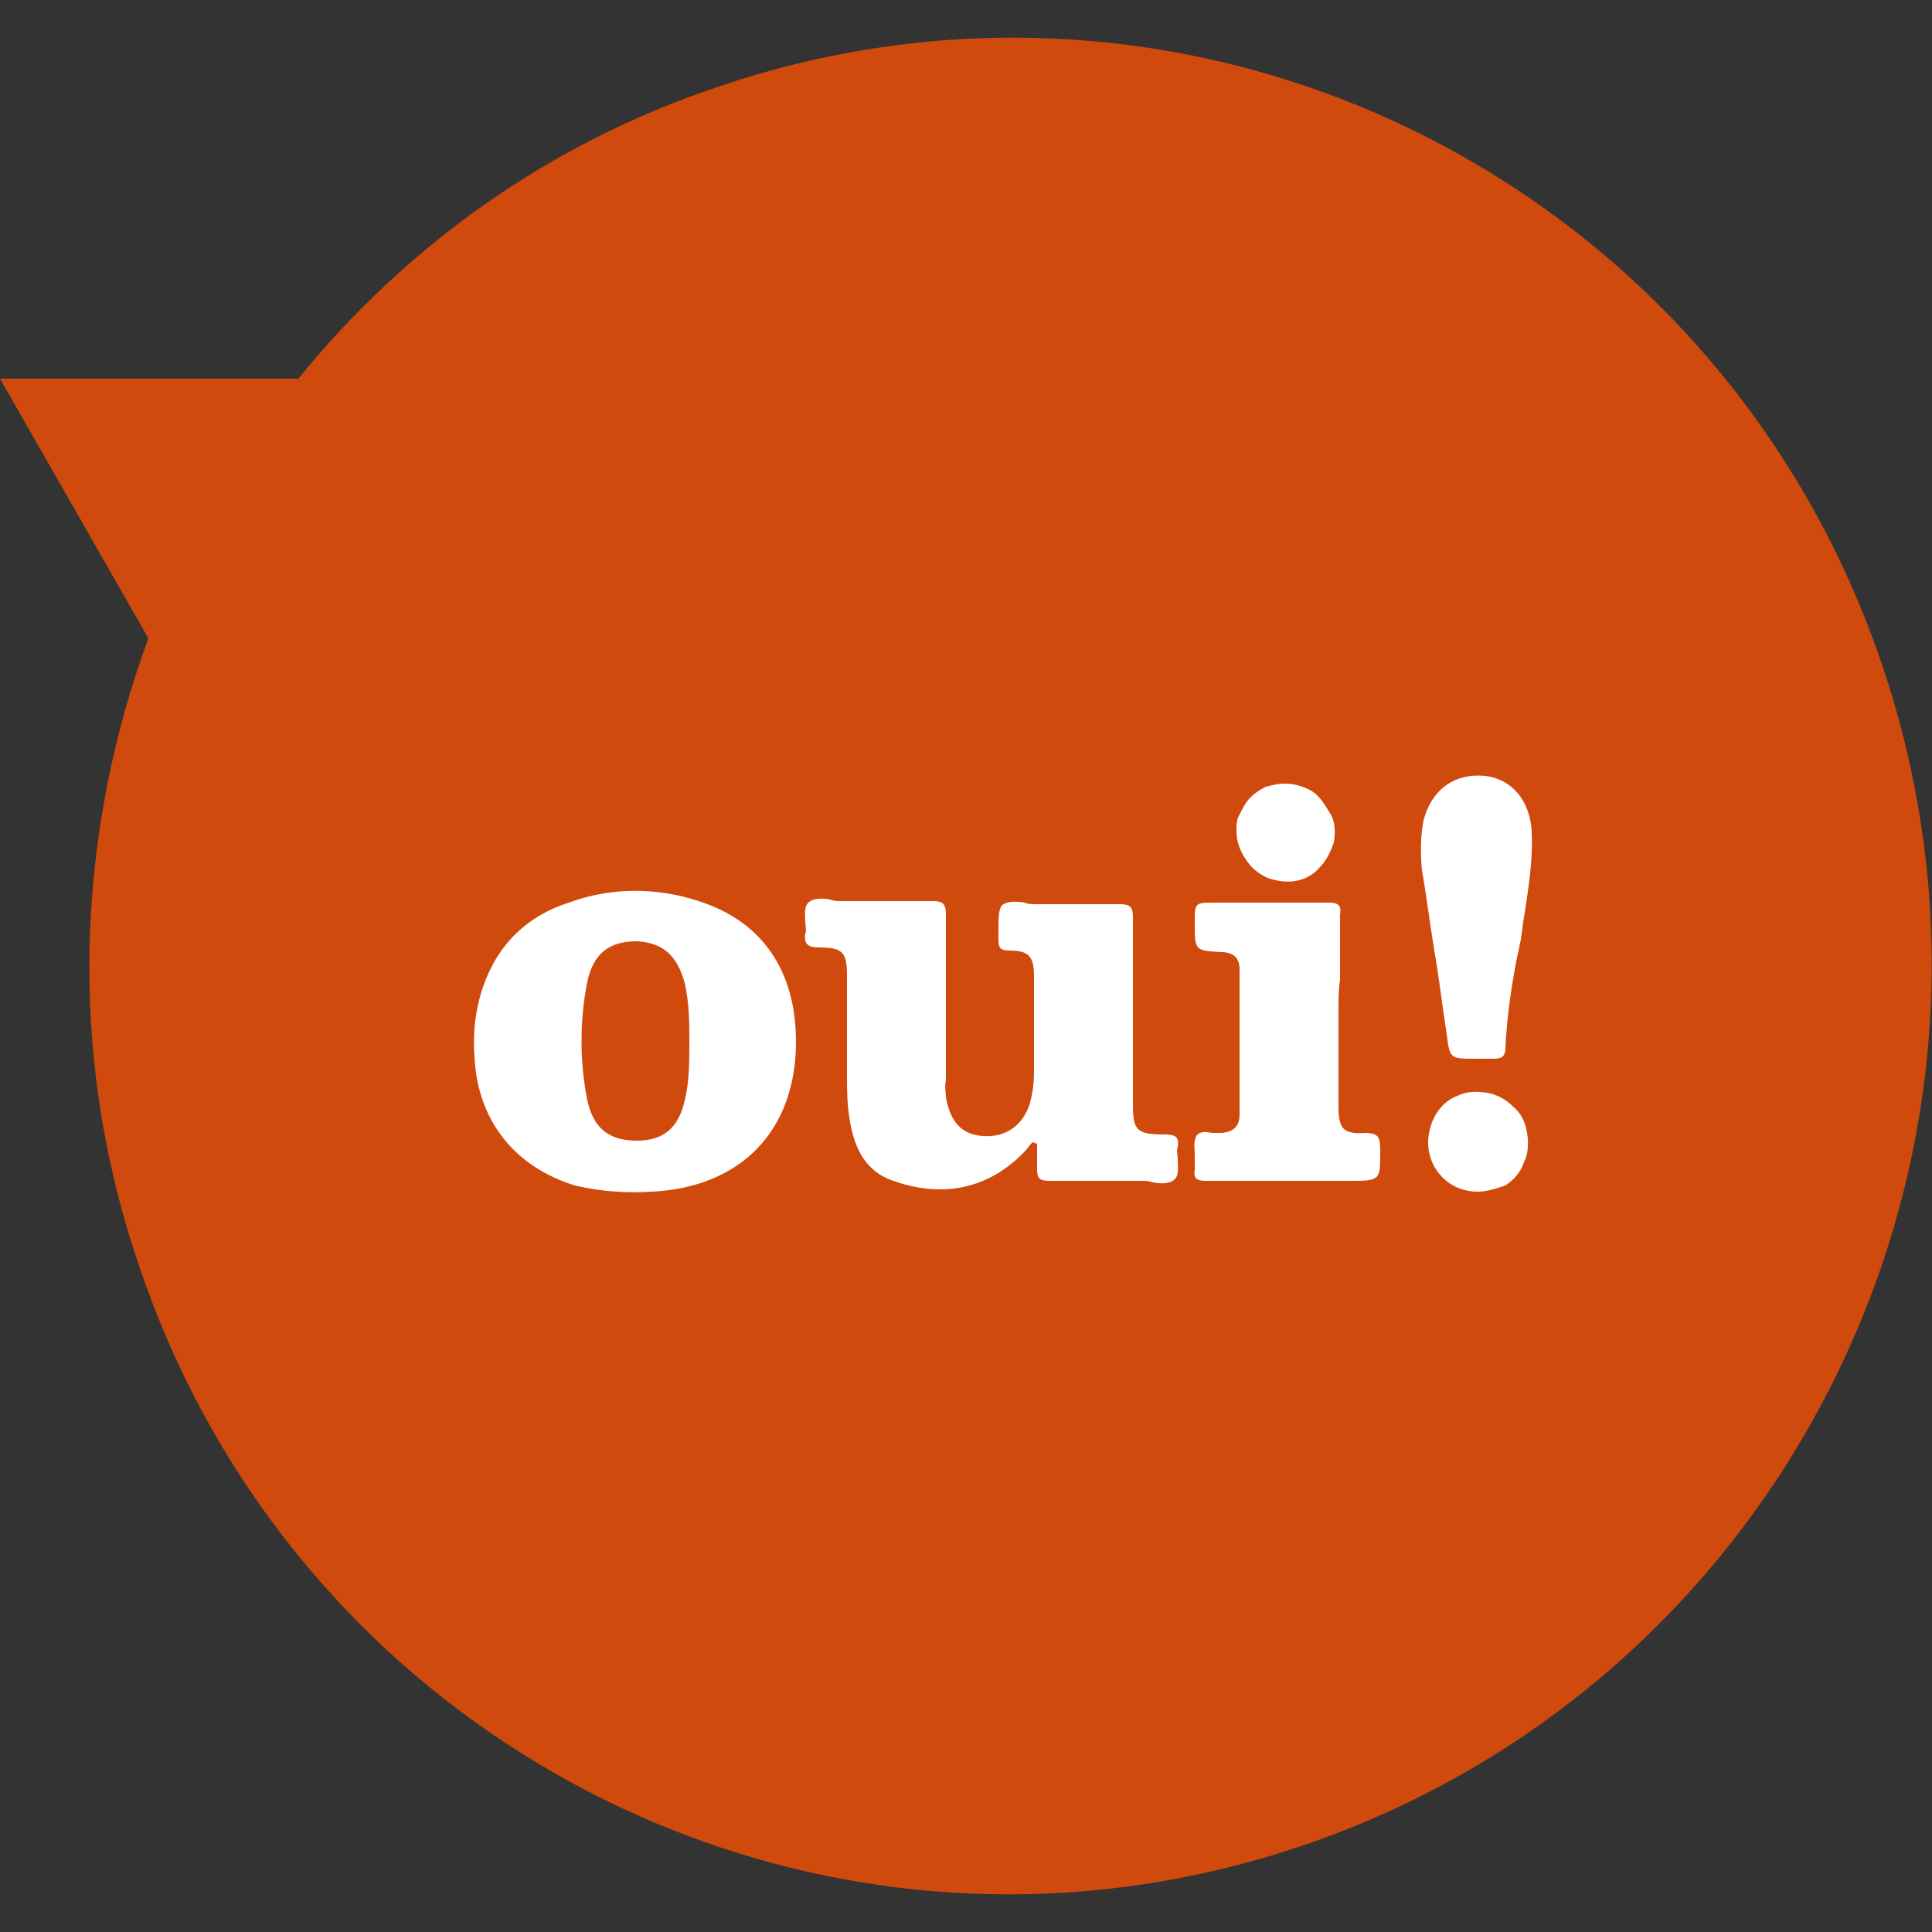
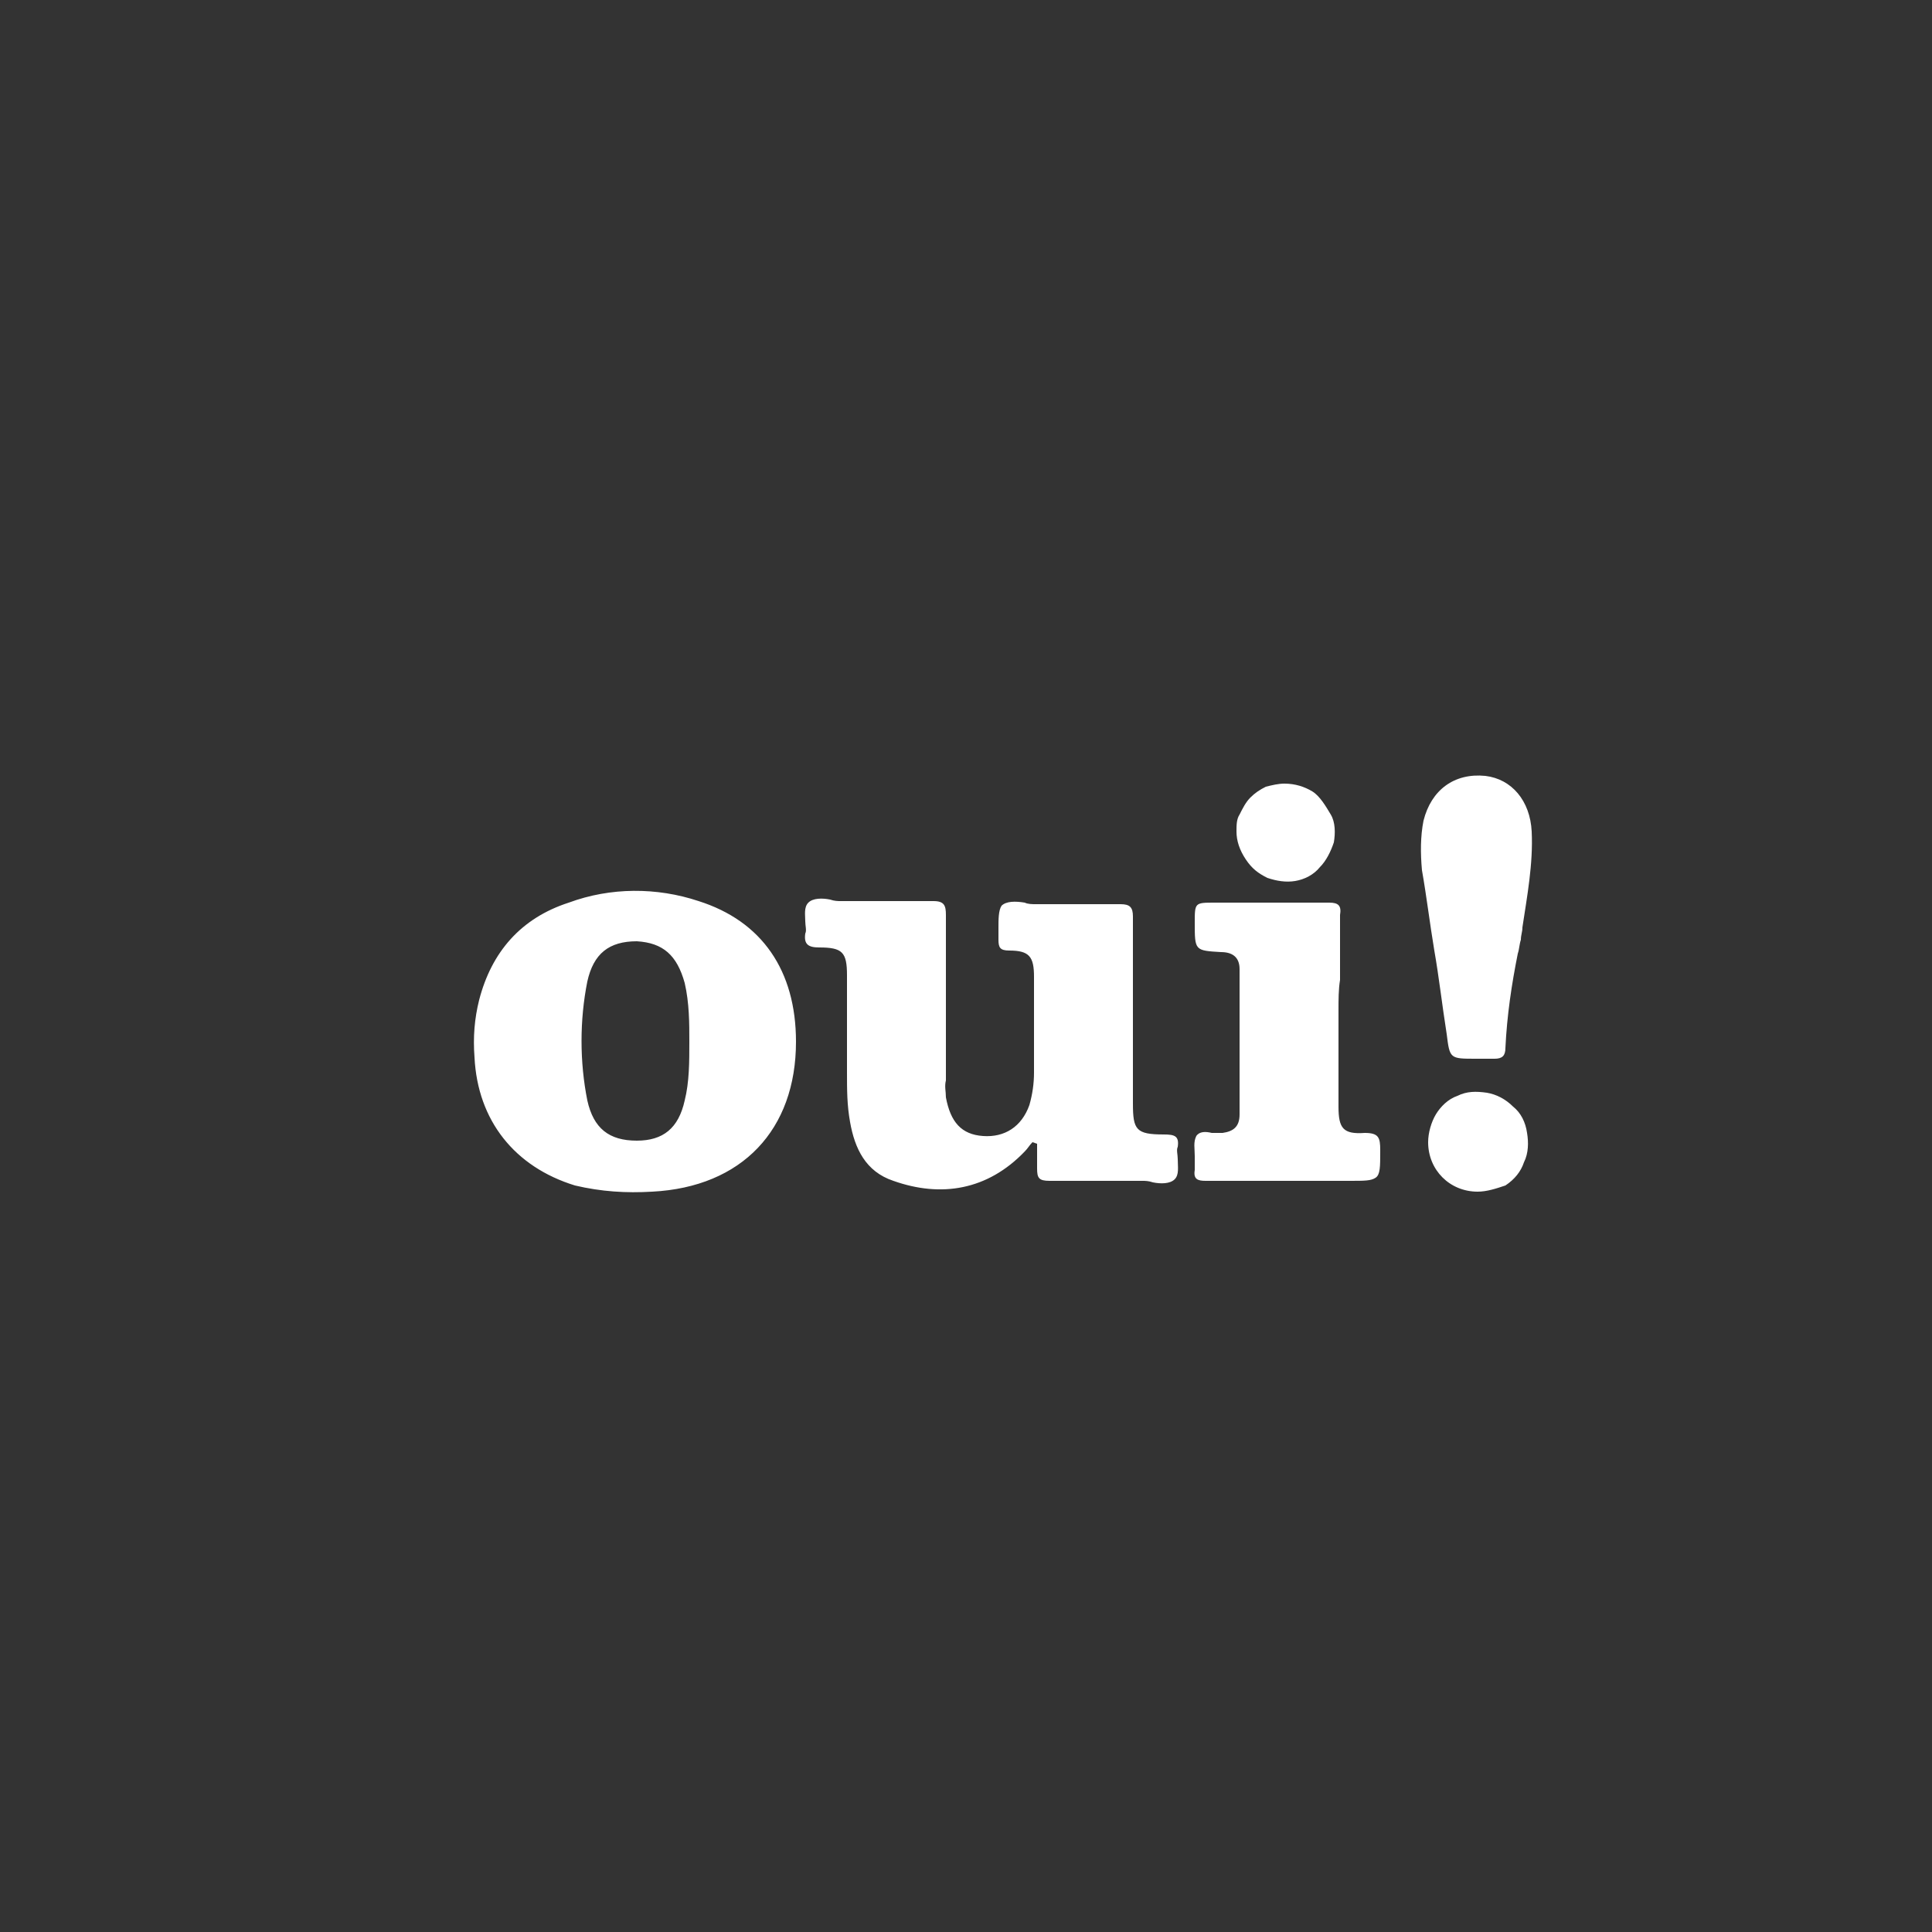
<svg xmlns="http://www.w3.org/2000/svg" version="1.1" id="Calque_1" x="0px" y="0px" viewBox="0 0 125 125" style="enable-background:new 0 0 125 125;" xml:space="preserve">
  <rect x="0" y="0" width="125" height="125" fill="#333333" stroke="none" />
  <style type="text/css"> .st0{fill-rule:evenodd;clip-rule:evenodd;fill:#CF4A0C;} .st1{fill-rule:evenodd;clip-rule:evenodd;fill:#FFFFFF;} </style>
  <g>
-     <path class="st0" d="M84.3,119.4c31.2-10.6,48-44.6,37.6-76C111.5,11.9,77.7-5,46.5,5.6C35.4,9.3,26.2,16,19.3,24.5L0,24.5 l9.6,16.8C5,53.8,4.3,68,8.9,81.6C19.3,113.1,53.1,130,84.3,119.4z" />
    <path class="st1" d="M93.6,66.9c0.2,1.6,0.2,1.6,1.9,1.6c0.1,0,0.3,0,0.4,0l0,0c0.3,0,0.5,0,0.8,0c0.5,0,0.7-0.2,0.7-0.7 c0.1-2.1,0.4-4.1,0.8-6.1l0,0l0,0c0.1-0.3,0.1-0.6,0.2-0.9c0-0.3,0.1-0.5,0.1-0.8c0.3-2,0.7-4.1,0.6-6.2c-0.1-2-1.3-3.4-3-3.6 c-2-0.2-3.5,0.9-4,2.9c-0.2,1-0.2,2.1-0.1,3.2c0.3,1.7,0.5,3.4,0.8,5.2l0,0l0,0l0,0C93.1,63.2,93.3,65,93.6,66.9L93.6,66.9z M42.2,77.1c5.8-0.3,9.3-4,9.3-9.7c0-4.6-2.2-7.8-6.3-9.1c-2.7-0.9-5.7-0.9-8.4,0.1c-3.1,1-5,3.2-5.8,6.3c-0.3,1.2-0.4,2.4-0.3,3.7 c0.2,4.1,2.6,7.1,6.5,8.3C38.9,77.1,40.5,77.2,42.2,77.1z M44.3,63.6c0.3,1.3,0.3,2.6,0.3,3.8l0,0c0,1.3,0,2.6-0.3,3.8 c-0.4,1.8-1.4,2.6-3.1,2.6c-1.8,0-2.8-0.8-3.2-2.6c-0.5-2.5-0.5-5.2,0-7.7c0.4-1.8,1.4-2.6,3.2-2.6C42.9,61,43.8,61.8,44.3,63.6z M66.3,74.5c0.2-0.2,0.3-0.4,0.5-0.6l0.3,0.1c0,0.2,0,0.3,0,0.5l0,0l0,0l0,0l0,0c0,0.4,0,0.8,0,1.1c0,0.6,0.1,0.8,0.8,0.8 c1.2,0,2.4,0,3.6,0c0.8,0,1.6,0,2.4,0c0.2,0,0.4,0,0.7,0.1c0.5,0.1,1.1,0.1,1.4-0.2c0.3-0.3,0.2-0.8,0.2-1.3c0-0.3-0.1-0.6,0-0.8 c0.1-0.7-0.2-0.8-0.9-0.8c-1.8,0-2-0.3-2-2l0-2.2v0v0v0v0c0-3.3,0-6.6,0-9.9c0-0.6-0.2-0.8-0.8-0.8c-1,0-2,0-3,0h0l0,0l0,0l0,0l0,0 c-0.8,0-1.6,0-2.5,0c-0.2,0-0.5,0-0.7-0.1c-0.6-0.1-1.2-0.1-1.5,0.2c-0.2,0.3-0.2,0.9-0.2,1.4c0,0.3,0,0.6,0,0.8 c0,0.5,0.1,0.7,0.7,0.7c1.3,0,1.6,0.4,1.6,1.7c0,2.1,0,4.1,0,6.2c0,0.7-0.1,1.4-0.3,2.1c-0.5,1.4-1.6,2.1-3,2 c-1.4-0.1-2.1-0.9-2.4-2.5c0-0.4-0.1-0.7,0-1.1l0-2.1c0-2.9,0-5.7,0-8.6c0-0.6-0.1-0.9-0.8-0.9c-1.2,0-2.4,0-3.7,0 c-0.8,0-1.6,0-2.3,0c-0.2,0-0.4,0-0.7-0.1l0,0c-0.5-0.1-1.1-0.1-1.4,0.2c-0.3,0.3-0.2,0.8-0.2,1.2c0,0.3,0.1,0.6,0,0.8 c-0.1,0.7,0.2,0.9,0.9,0.9c1.5,0,1.8,0.3,1.8,1.8v5.6c0,0.2,0,0.4,0,0.7c0,1.1,0,2.1,0.2,3.2c0.3,1.7,1,3.2,2.8,3.8 C60.9,77.5,63.9,77,66.3,74.5z M86.6,65.4c0,0.7,0,1.4,0,2.1c0,1.4,0,2.7,0,4.1c0,1.4,0.3,1.8,1.7,1.7c0.9,0,1,0.3,1,1.1l0,0.1 c0,1,0,1.5-0.3,1.7c-0.3,0.2-0.7,0.2-1.7,0.2c-0.8,0-1.6,0-2.4,0l0,0h0l0,0c-2.3,0-4.6,0-6.9,0c-0.5,0-0.8-0.1-0.7-0.7 c0-0.1,0-0.2,0-0.3c0-0.2,0-0.4,0-0.6c0-0.5-0.1-0.9,0.1-1.3c0.2-0.3,0.6-0.3,1-0.2c0.2,0,0.5,0,0.7,0c0.7-0.1,1.1-0.4,1.1-1.2 v-9.4c0-0.8-0.5-1.1-1.2-1.1c-1.7-0.1-1.7-0.1-1.7-1.9c0-1.3,0-1.3,1.3-1.3c0.7,0,1.3,0,2,0l0,0c1.8,0,3.6,0,5.4,0 c0.6,0,0.8,0.2,0.7,0.8c0,1.4,0,2.8,0,4.2l0,0l0,0v0v0v0v0C86.6,64,86.6,64.7,86.6,65.4z M95.6,77.1c-1.8,0-3.2-1.4-3.2-3.2 c0-0.6,0.2-1.3,0.5-1.8c0.3-0.5,0.8-1,1.4-1.2c0.6-0.3,1.2-0.3,1.9-0.2c0.6,0.1,1.2,0.4,1.7,0.9c0.5,0.4,0.8,1,0.9,1.7 c0.1,0.6,0.1,1.3-0.2,1.9c-0.2,0.6-0.6,1.1-1.2,1.5C96.8,76.9,96.2,77.1,95.6,77.1z M84.9,51.2c-0.5-0.3-1.1-0.5-1.8-0.5 c-0.4,0-0.8,0.1-1.2,0.2c-0.4,0.2-0.7,0.4-1,0.7c-0.3,0.3-0.5,0.7-0.7,1.1C80,53,80,53.4,80,53.8c0,0.6,0.2,1.2,0.6,1.8 s0.8,0.9,1.4,1.2c0.6,0.2,1.2,0.3,1.8,0.2c0.6-0.1,1.2-0.4,1.6-0.9c0.4-0.4,0.7-1,0.9-1.6c0.1-0.6,0.1-1.3-0.2-1.8 S85.4,51.5,84.9,51.2z" />
  </g>
</svg>